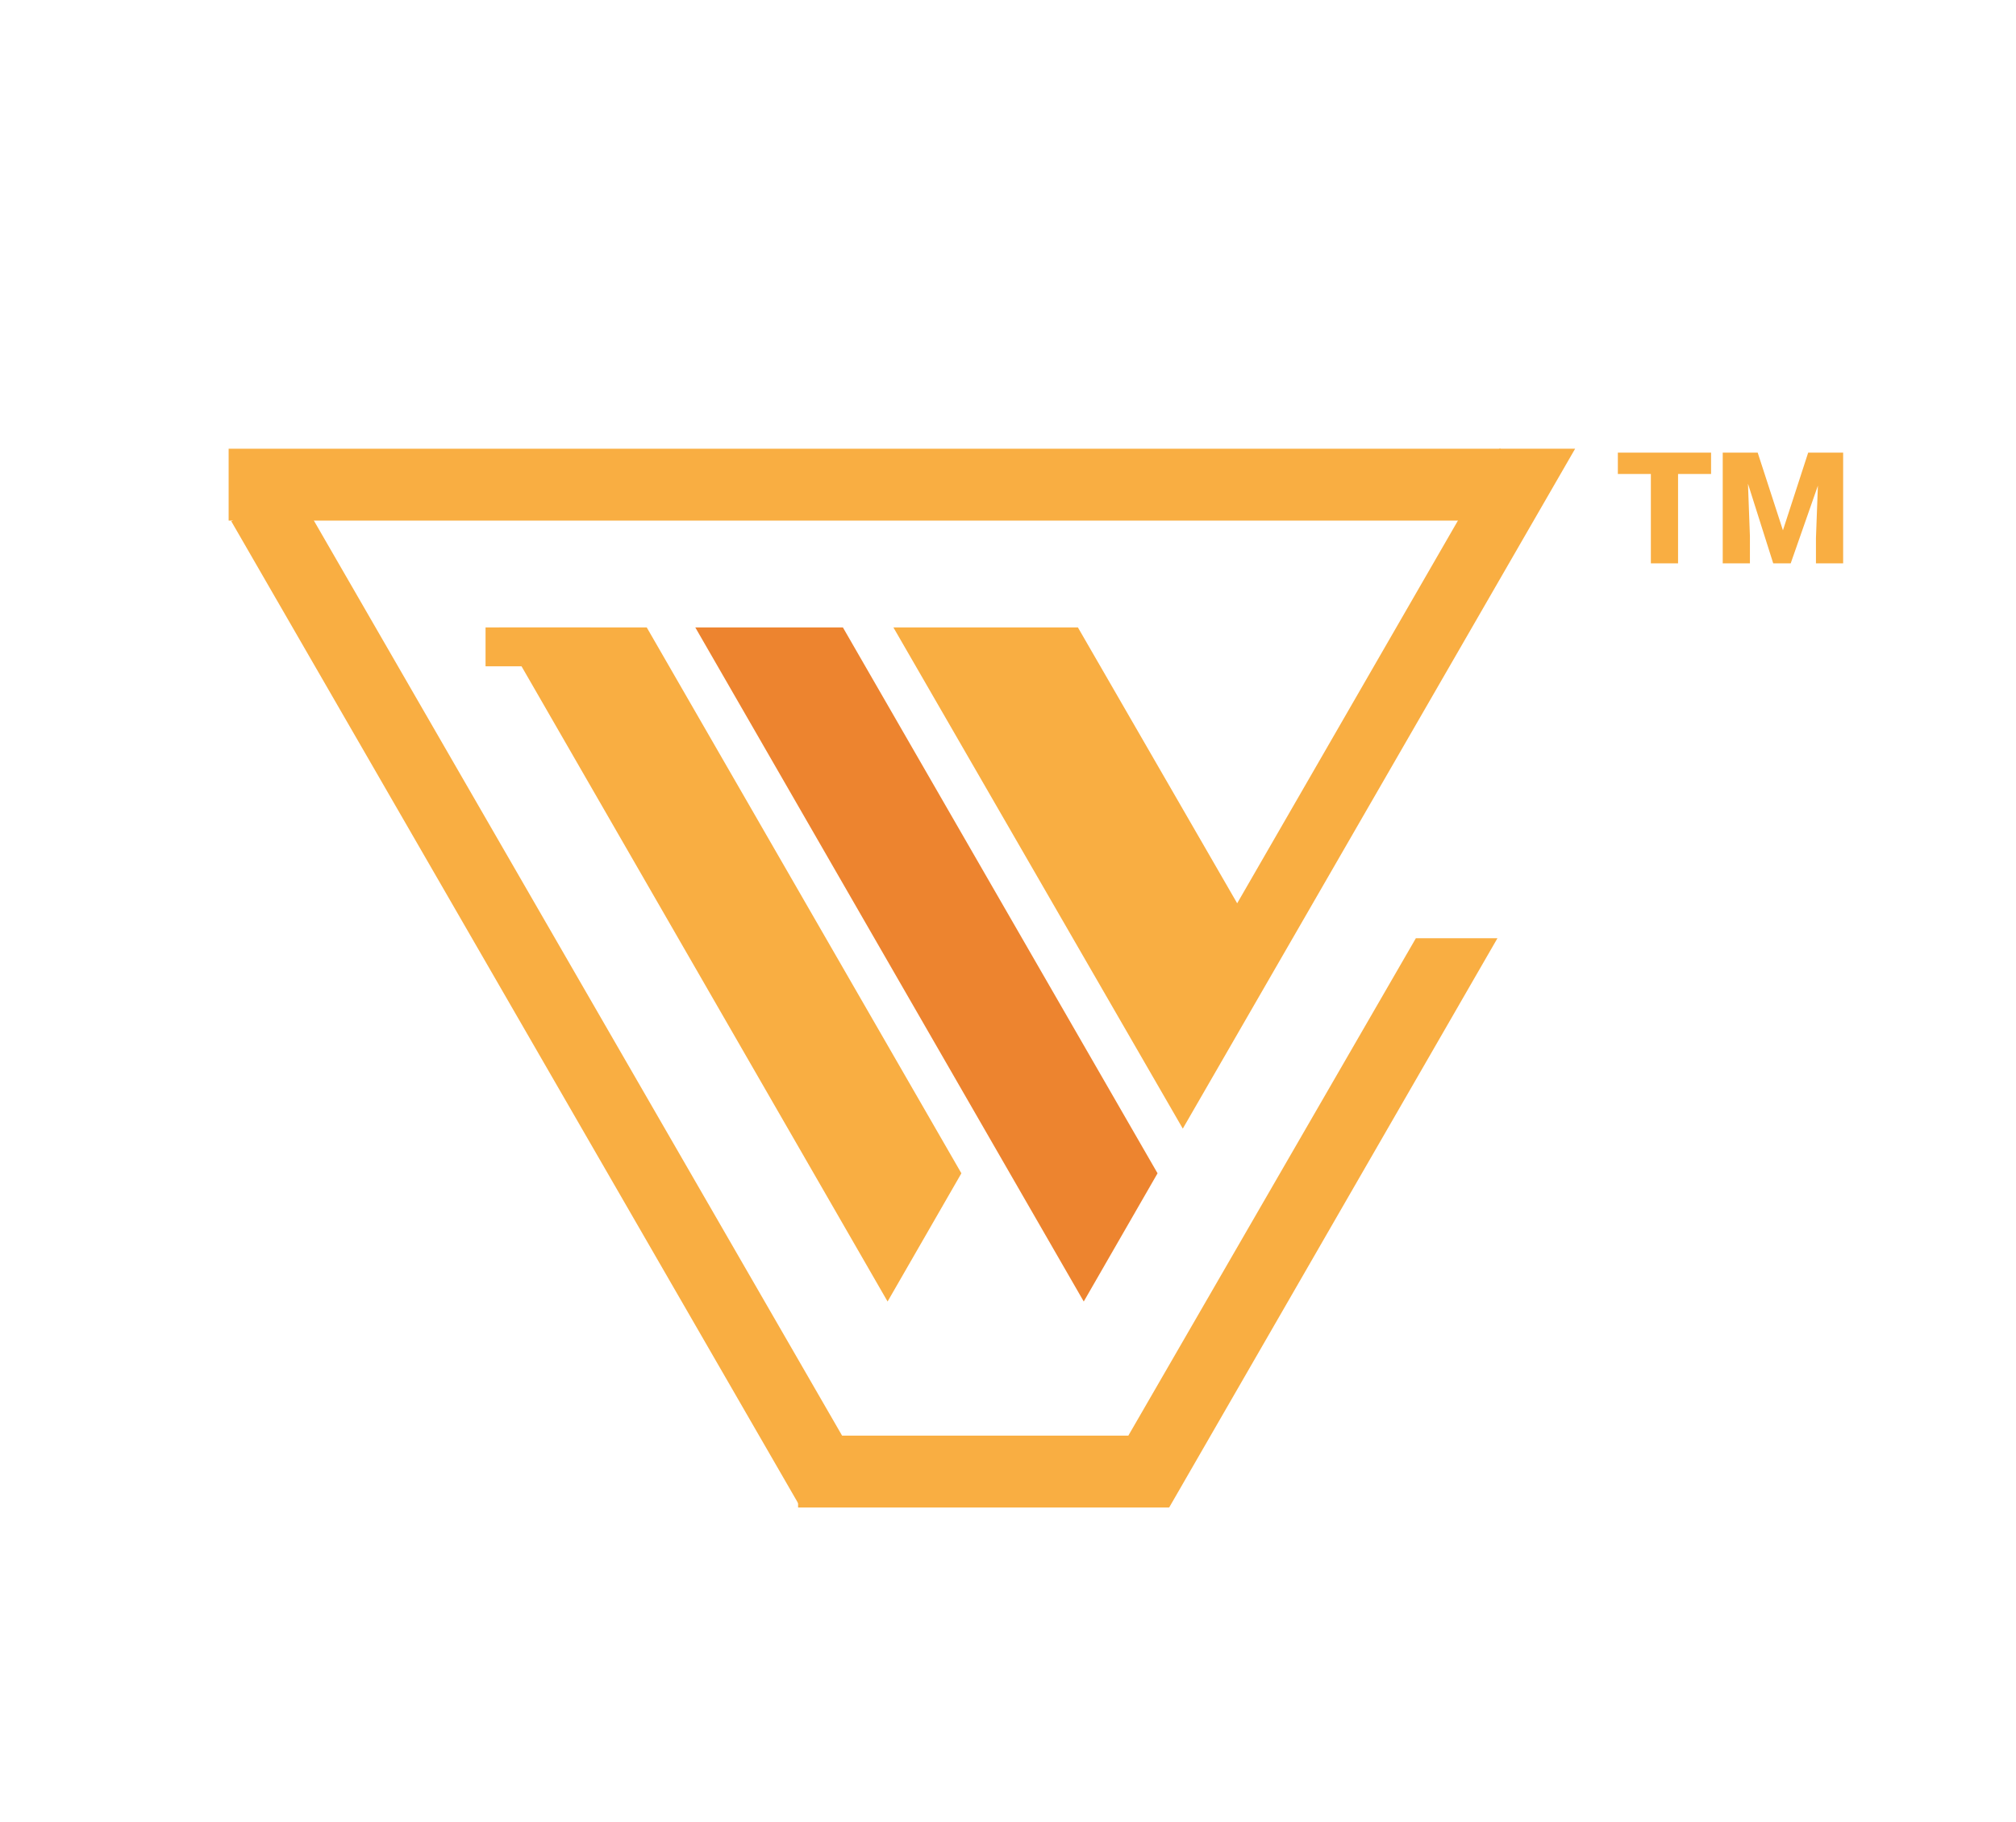
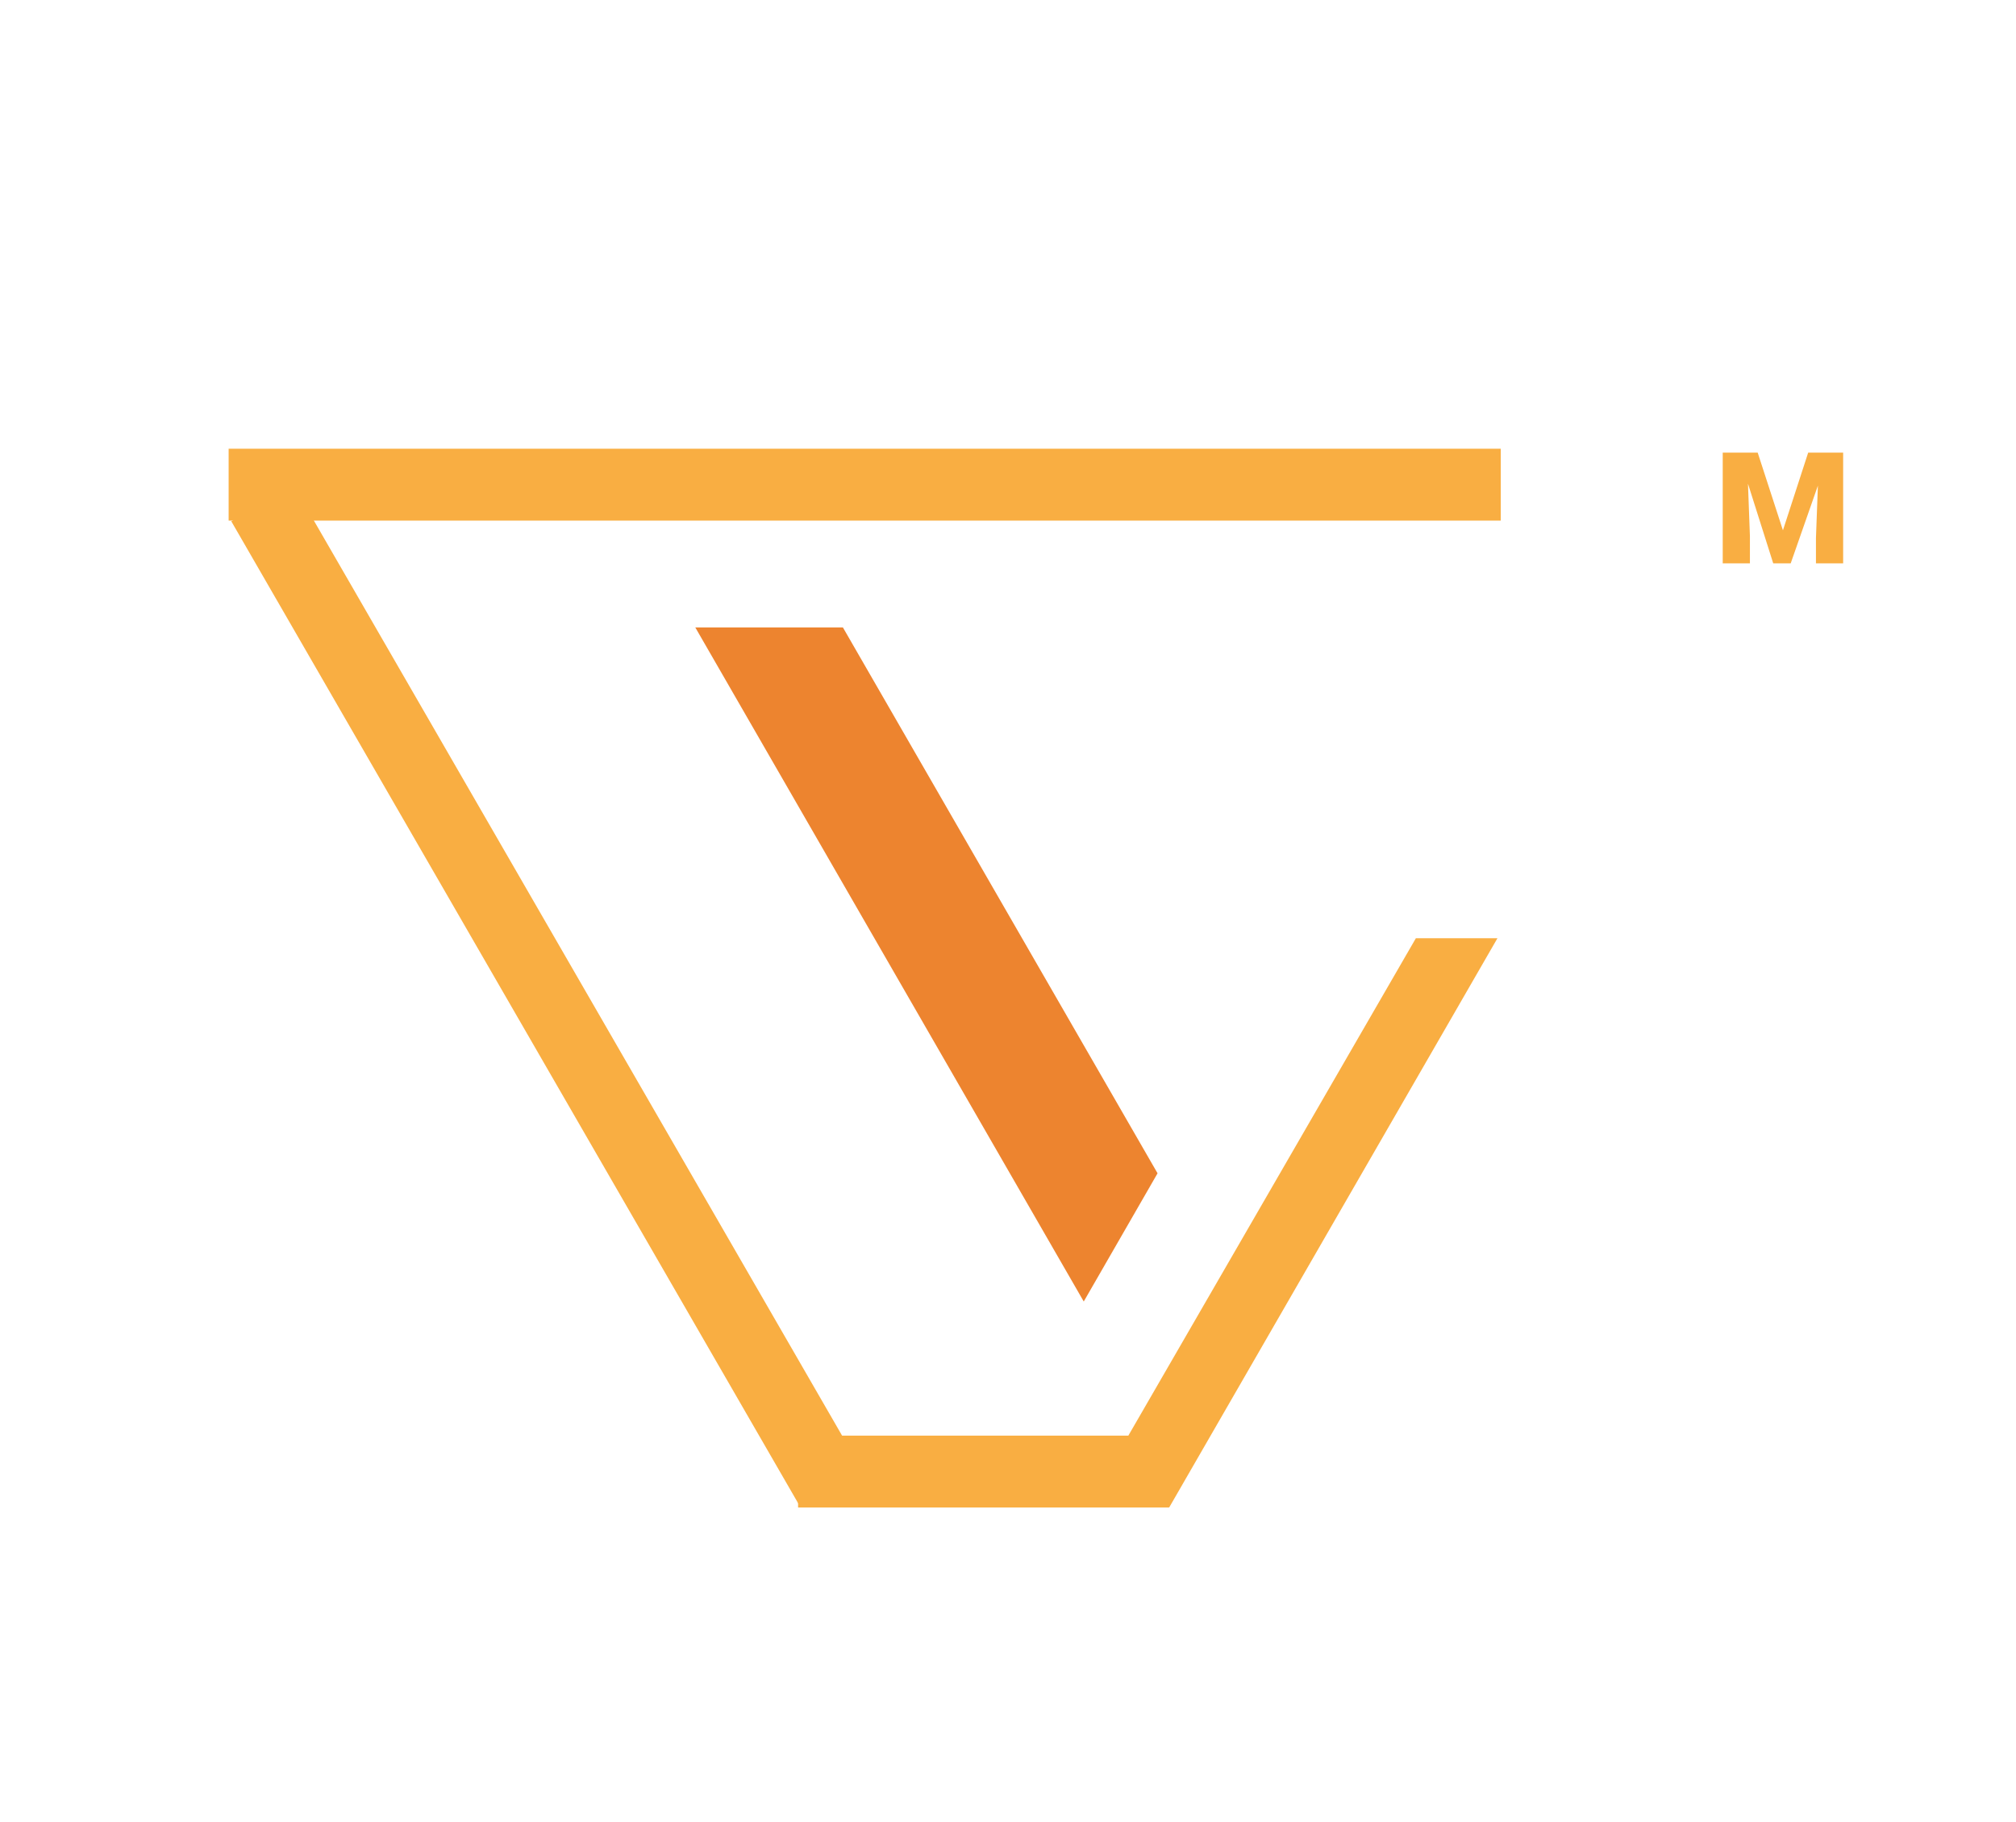
<svg xmlns="http://www.w3.org/2000/svg" version="1.1" id="Layer_1" x="0px" y="0px" viewBox="0 0 103.8 93.8" style="enable-background:new 0 0 103.8 93.8;" xml:space="preserve">
  <style type="text/css">
	.st0{fill-rule:evenodd;clip-rule:evenodd;fill:#ED842F;}
	.st1{fill-rule:evenodd;clip-rule:evenodd;fill:#F9AE42;}
	.st2{fill:#F9AE42;}
</style>
  <g>
    <path class="st0" d="M59.6,60.4L55.8,67l-20-34.7h7.6L59.6,60.4L59.6,60.4z" />
-     <path class="st1" d="M49.5,60.4L45.7,67l-20-34.7h7.6L49.5,60.4L49.5,60.4z" />
    <rect x="26.3" y="22" transform="matrix(0.866 -0.5 0.5 0.866 -21.866 20.934)" class="st1" width="3.7" height="58.6" />
-     <polygon class="st1" points="81.1,23.1 77.2,23.1 63.7,46.5 55.5,32.3 46,32.3 60.9,58.1  " />
    <rect x="42.7" y="-7.8" transform="matrix(6.123234e-17 -1 1 6.123234e-17 19.572 69.5)" class="st1" width="3.7" height="65.5" />
    <rect x="48.8" y="66.2" transform="matrix(6.123234e-17 -1 1 6.123234e-17 -25.108 126.404)" class="st1" width="3.7" height="19.1" />
-     <rect x="25" y="32.3" class="st1" width="5.4" height="2" />
    <polygon class="st1" points="72.9,48.3 57,75.8 60.2,77.6 77.1,48.3  " />
  </g>
  <g>
-     <path class="st2" d="M88.1,24.4h-1.7V29h-1.4v-4.6h-1.7v-1.1h4.8V24.4z" />
    <path class="st2" d="M90.5,23.3l1.3,4l1.3-4h1.8V29h-1.4v-1.3l0.1-2.7l-1.4,4h-0.9L90,24.9l0.1,2.7V29h-1.4v-5.7H90.5z" />
  </g>
</svg>